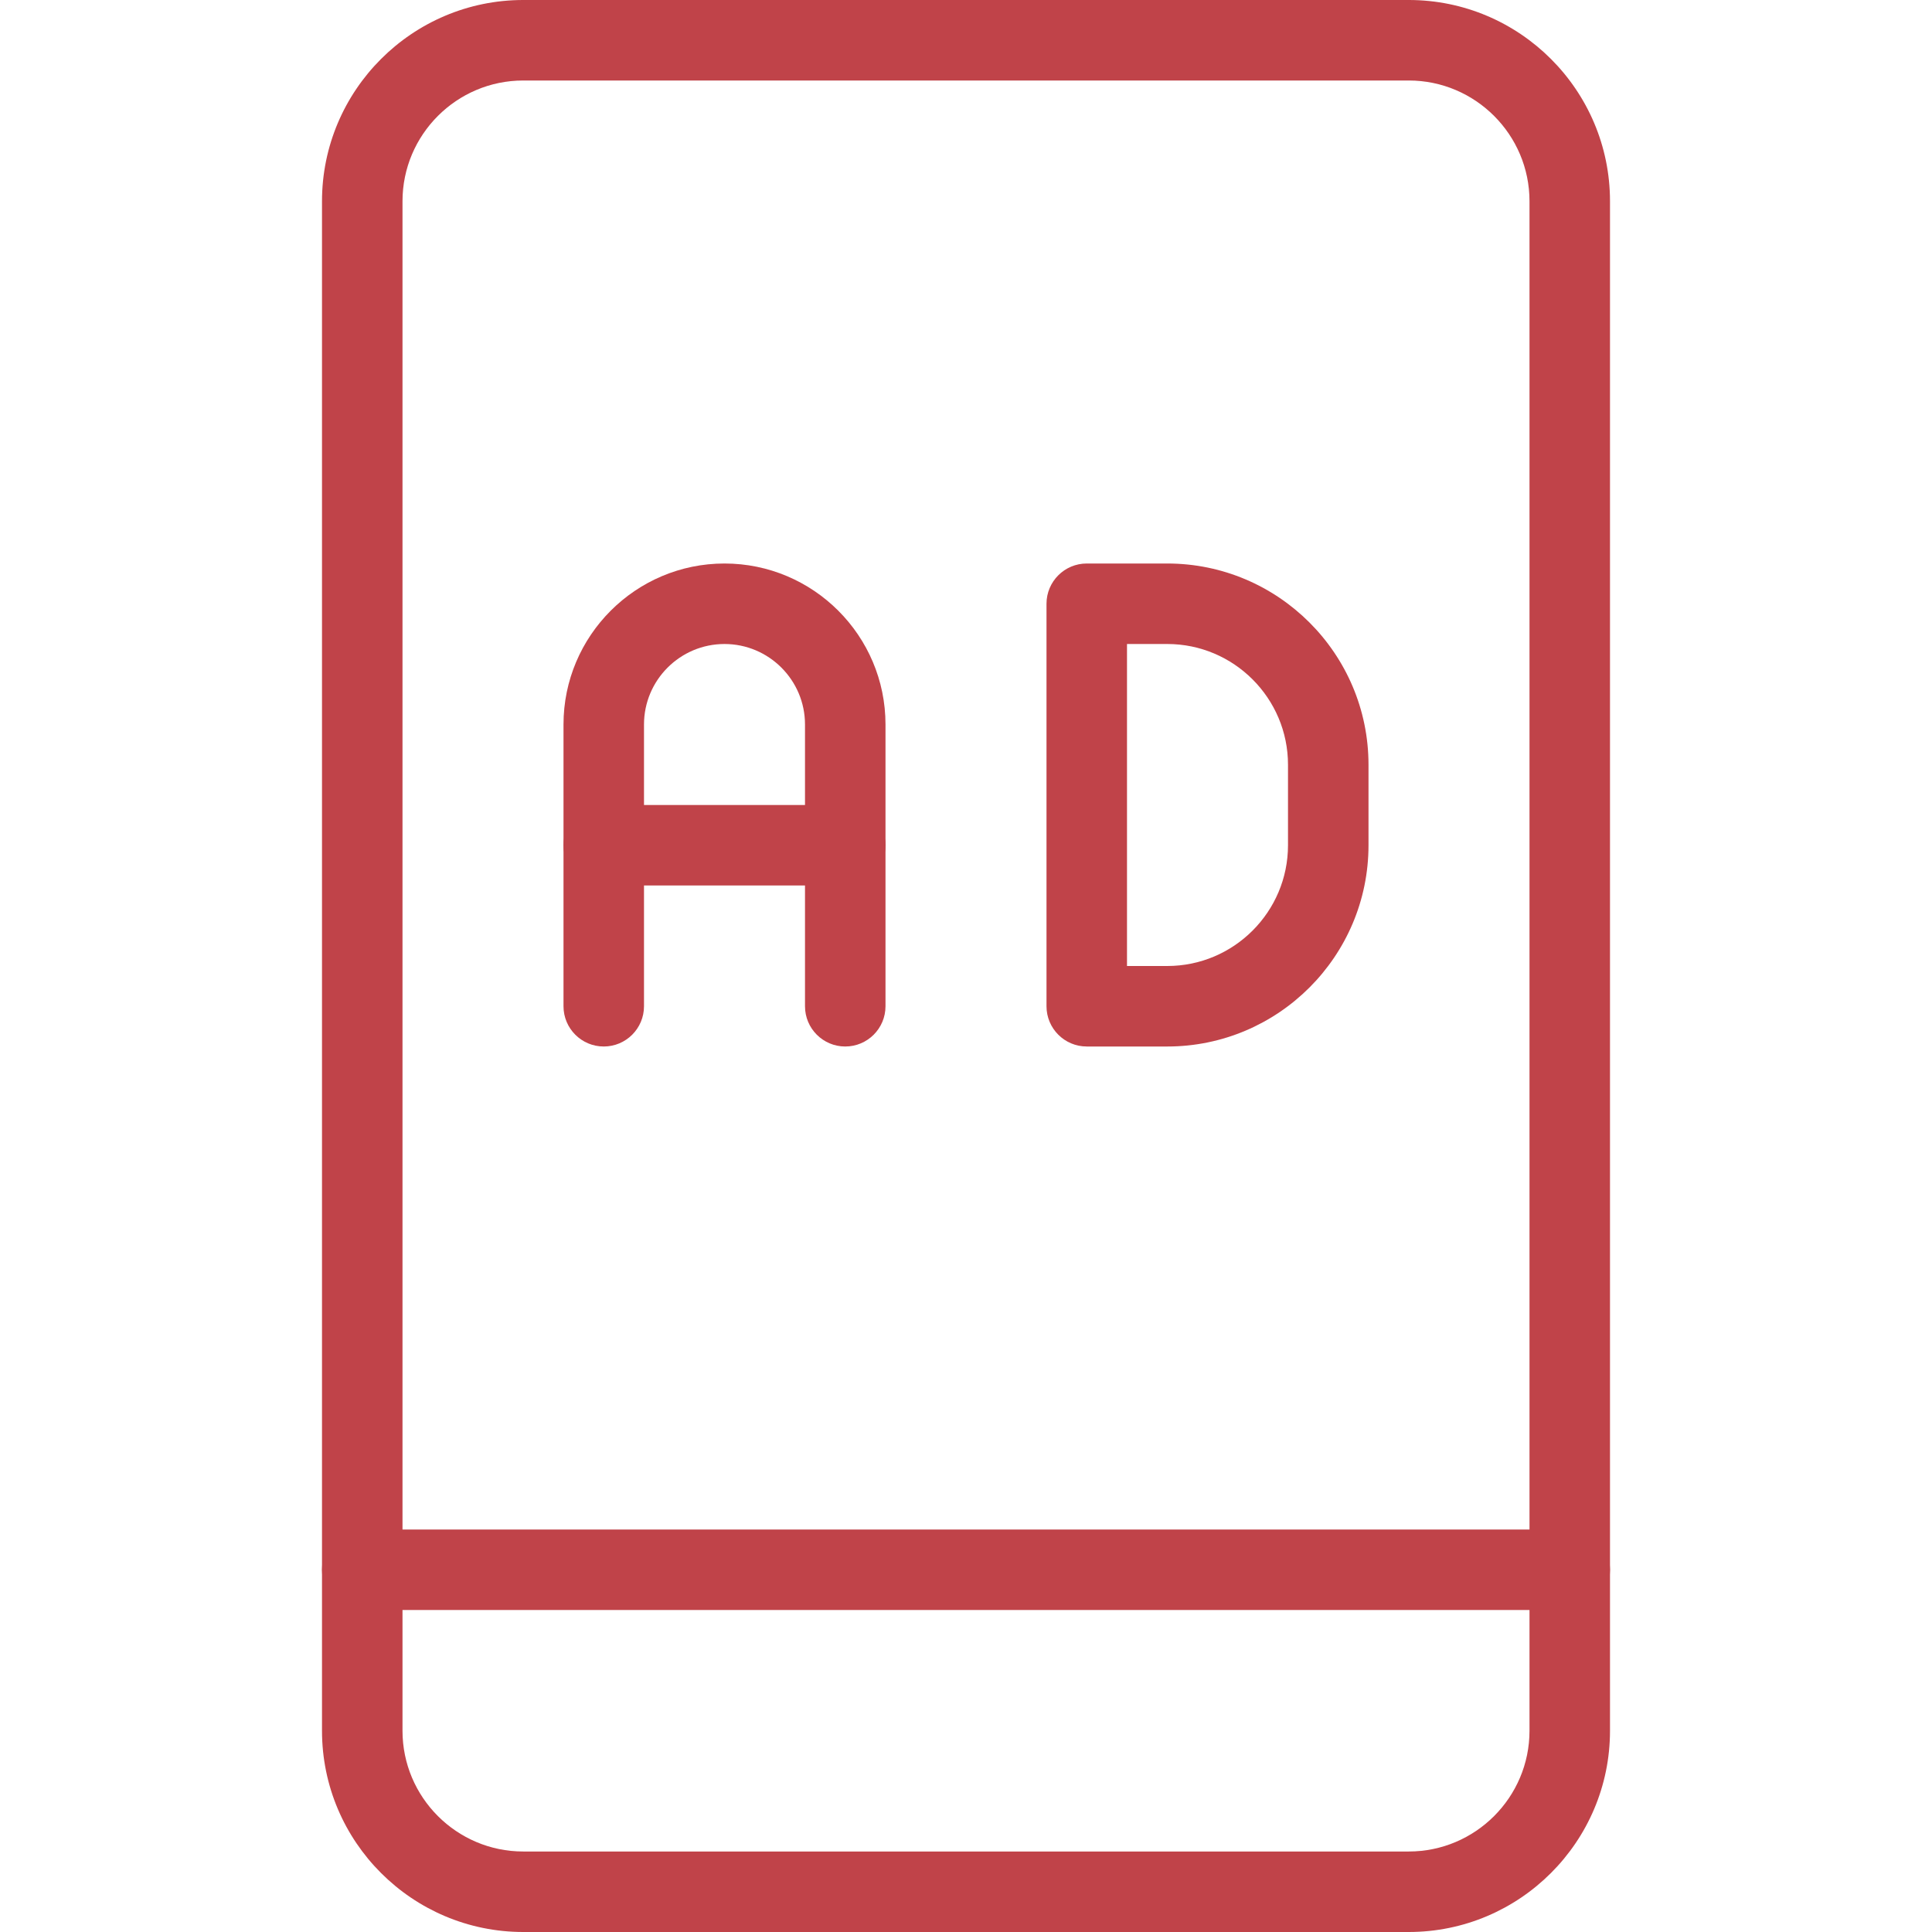
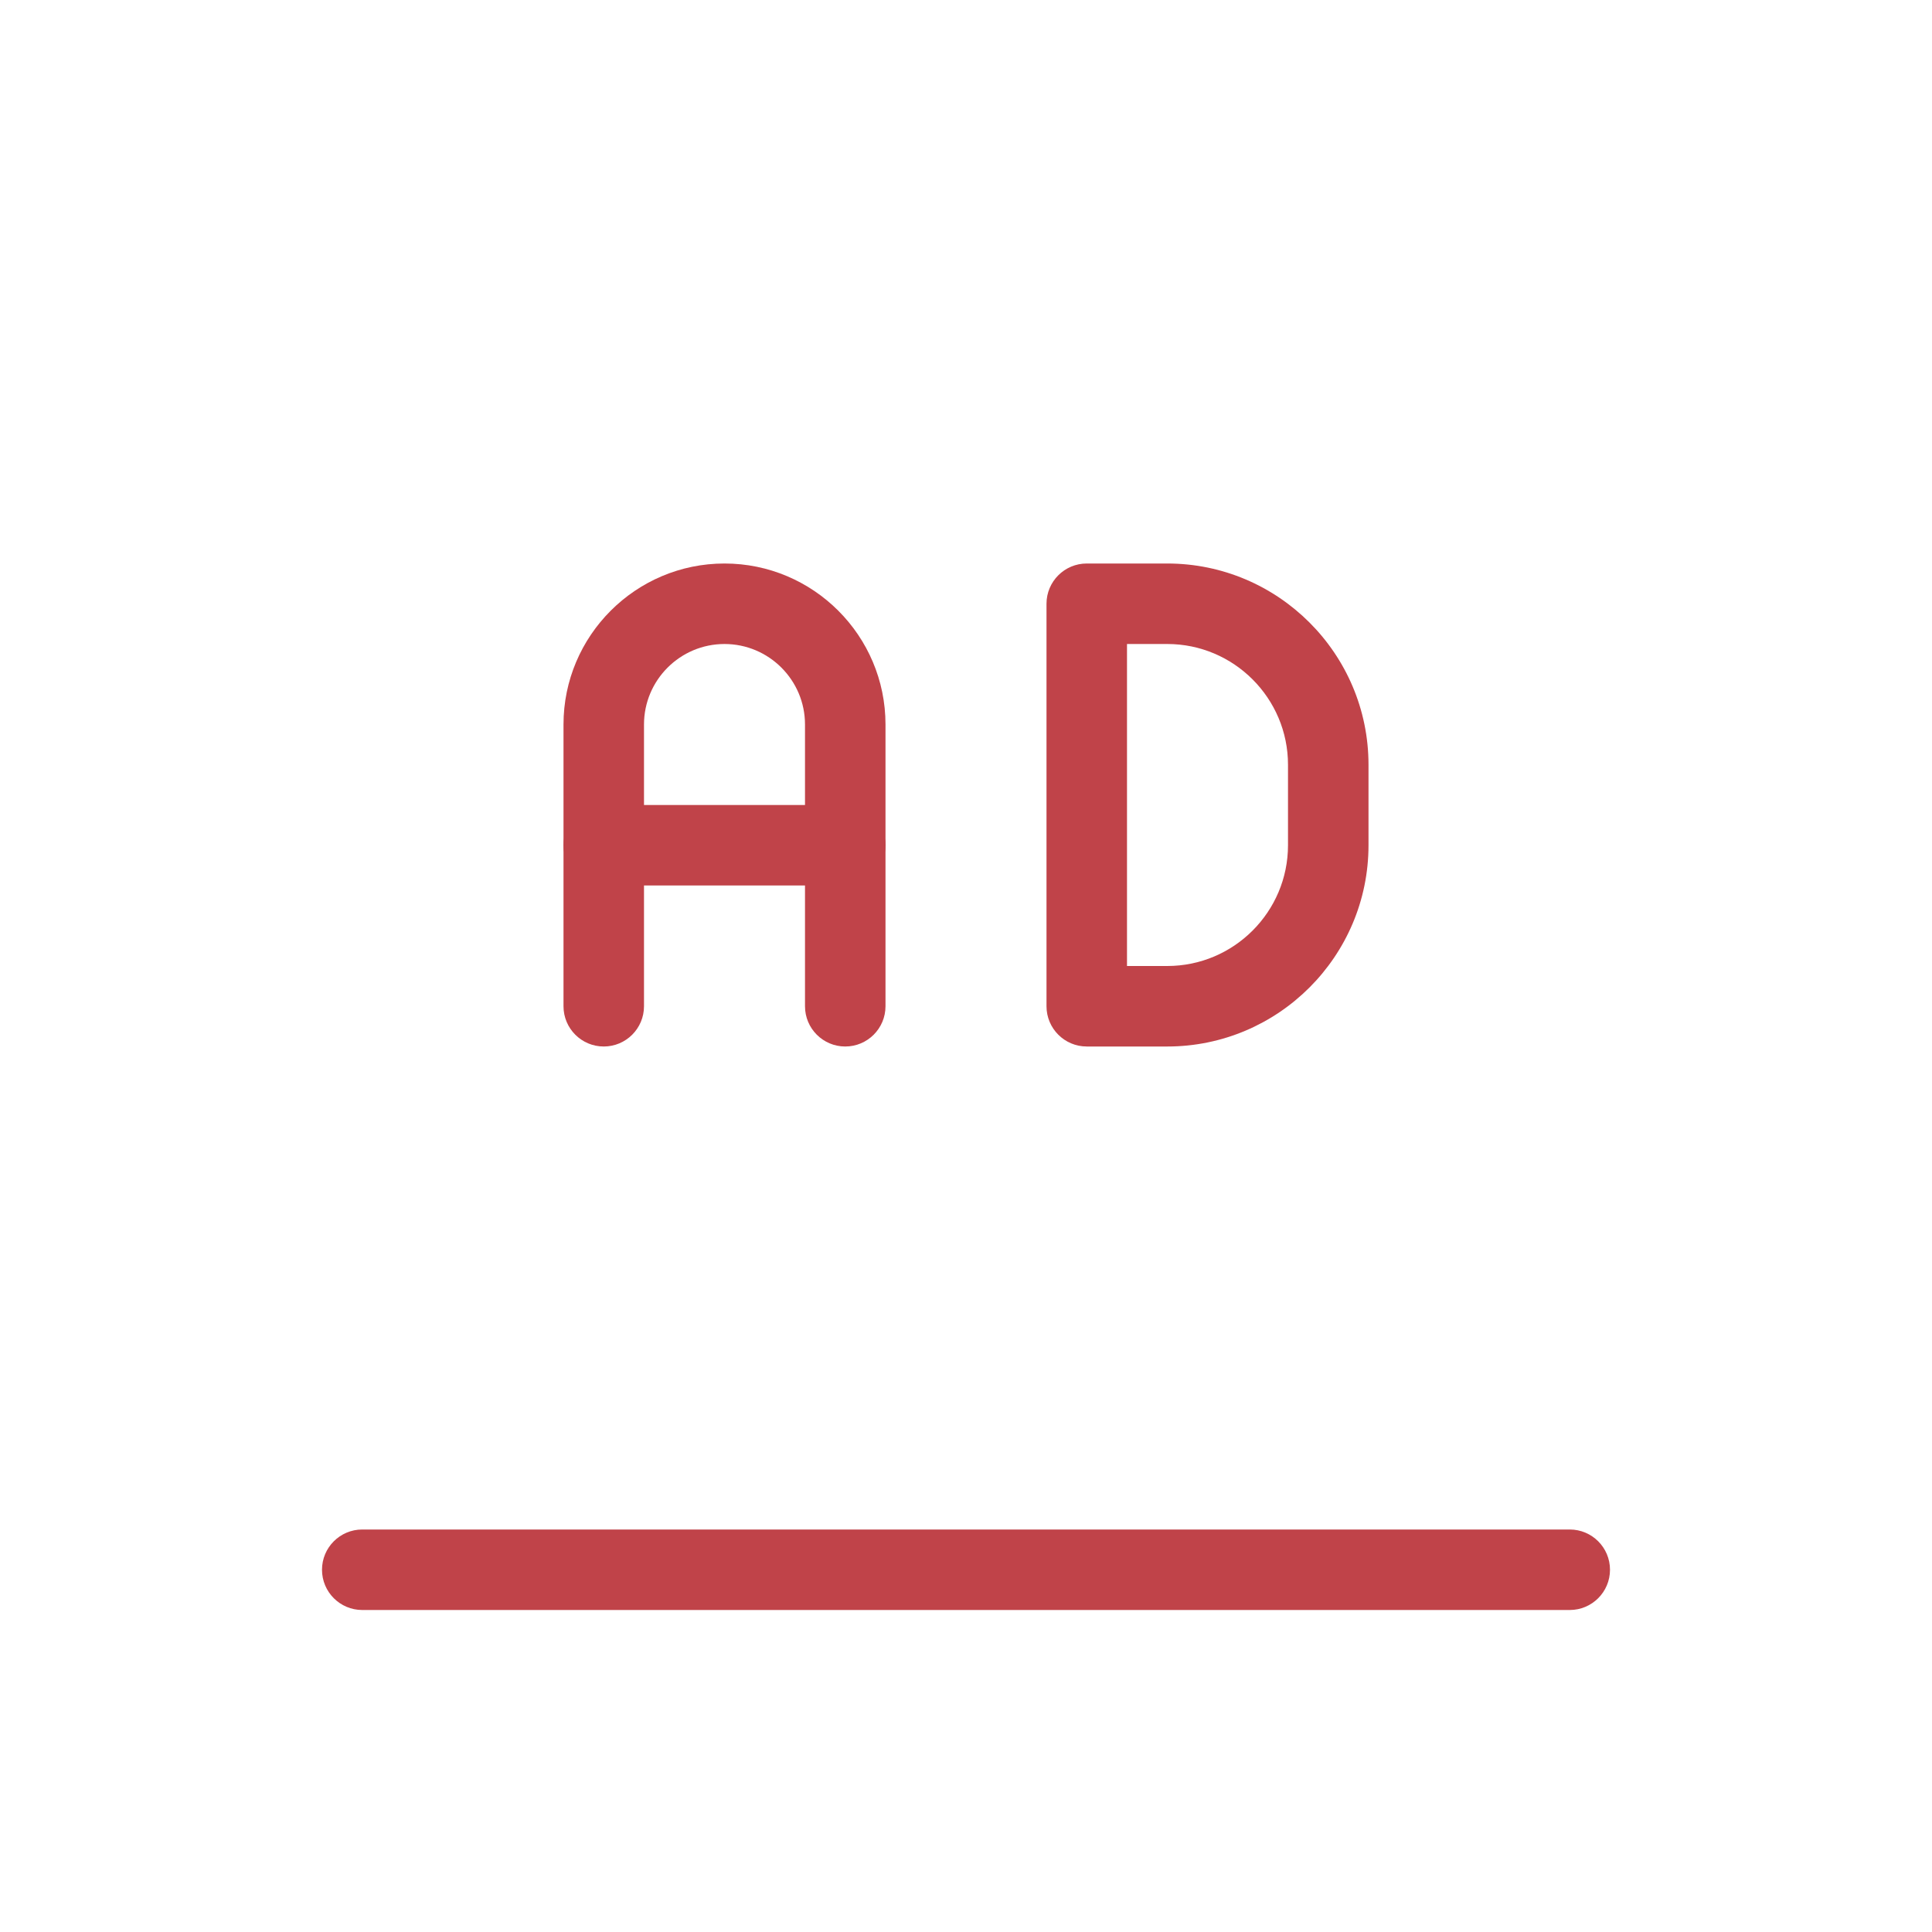
<svg xmlns="http://www.w3.org/2000/svg" version="1.1" width="512" height="512" x="0" y="0" viewBox="0 0 24 24" style="enable-background:new 0 0 512 512" xml:space="preserve" class="">
  <g>
    <g>
      <path d="m19.5 20h-15c-.276 0-.5-.224-.5-.5s.224-.5.5-.5h15c.276 0 .5.224.5.5s-.224.5-.5.5z" fill="#c04349" data-original="#000000" style="" class="" />
    </g>
    <g>
-       <path d="m17.5 24h-11c-1.378 0-2.5-1.121-2.5-2.5v-19c0-1.379 1.122-2.5 2.5-2.5h11c1.378 0 2.5 1.121 2.5 2.5v19c0 1.379-1.122 2.5-2.5 2.5zm-11-23c-.827 0-1.5.673-1.5 1.5v19c0 .827.673 1.5 1.5 1.5h11c.827 0 1.5-.673 1.5-1.5v-19c0-.827-.673-1.5-1.5-1.5z" fill="#c04349" data-original="#000000" style="" class="" />
-     </g>
+       </g>
    <g>
      <path d="m10.5 13c-.276 0-.5-.224-.5-.5v-3.5c0-.552-.449-1-1-1s-1 .448-1 1v3.5c0 .276-.224.5-.5.5s-.5-.224-.5-.5v-3.5c0-1.103.897-2 2-2s2 .897 2 2v3.5c0 .276-.224.5-.5.5z" fill="#c04349" data-original="#000000" style="" class="" />
    </g>
    <g>
      <path d="m10.5 11h-3c-.276 0-.5-.224-.5-.5s.224-.5.5-.5h3c.276 0 .5.224.5.5s-.224.5-.5.5z" fill="#c04349" data-original="#000000" style="" class="" />
    </g>
    <g>
      <path d="m14.5 13h-1c-.276 0-.5-.224-.5-.5v-5c0-.276.224-.5.5-.5h1c1.378 0 2.5 1.121 2.5 2.5v1c0 1.379-1.122 2.5-2.5 2.5zm-.5-1h.5c.827 0 1.5-.673 1.5-1.5v-1c0-.827-.673-1.5-1.5-1.5h-.5z" fill="#c04349" data-original="#000000" style="" class="" />
    </g>
  </g>
</svg>